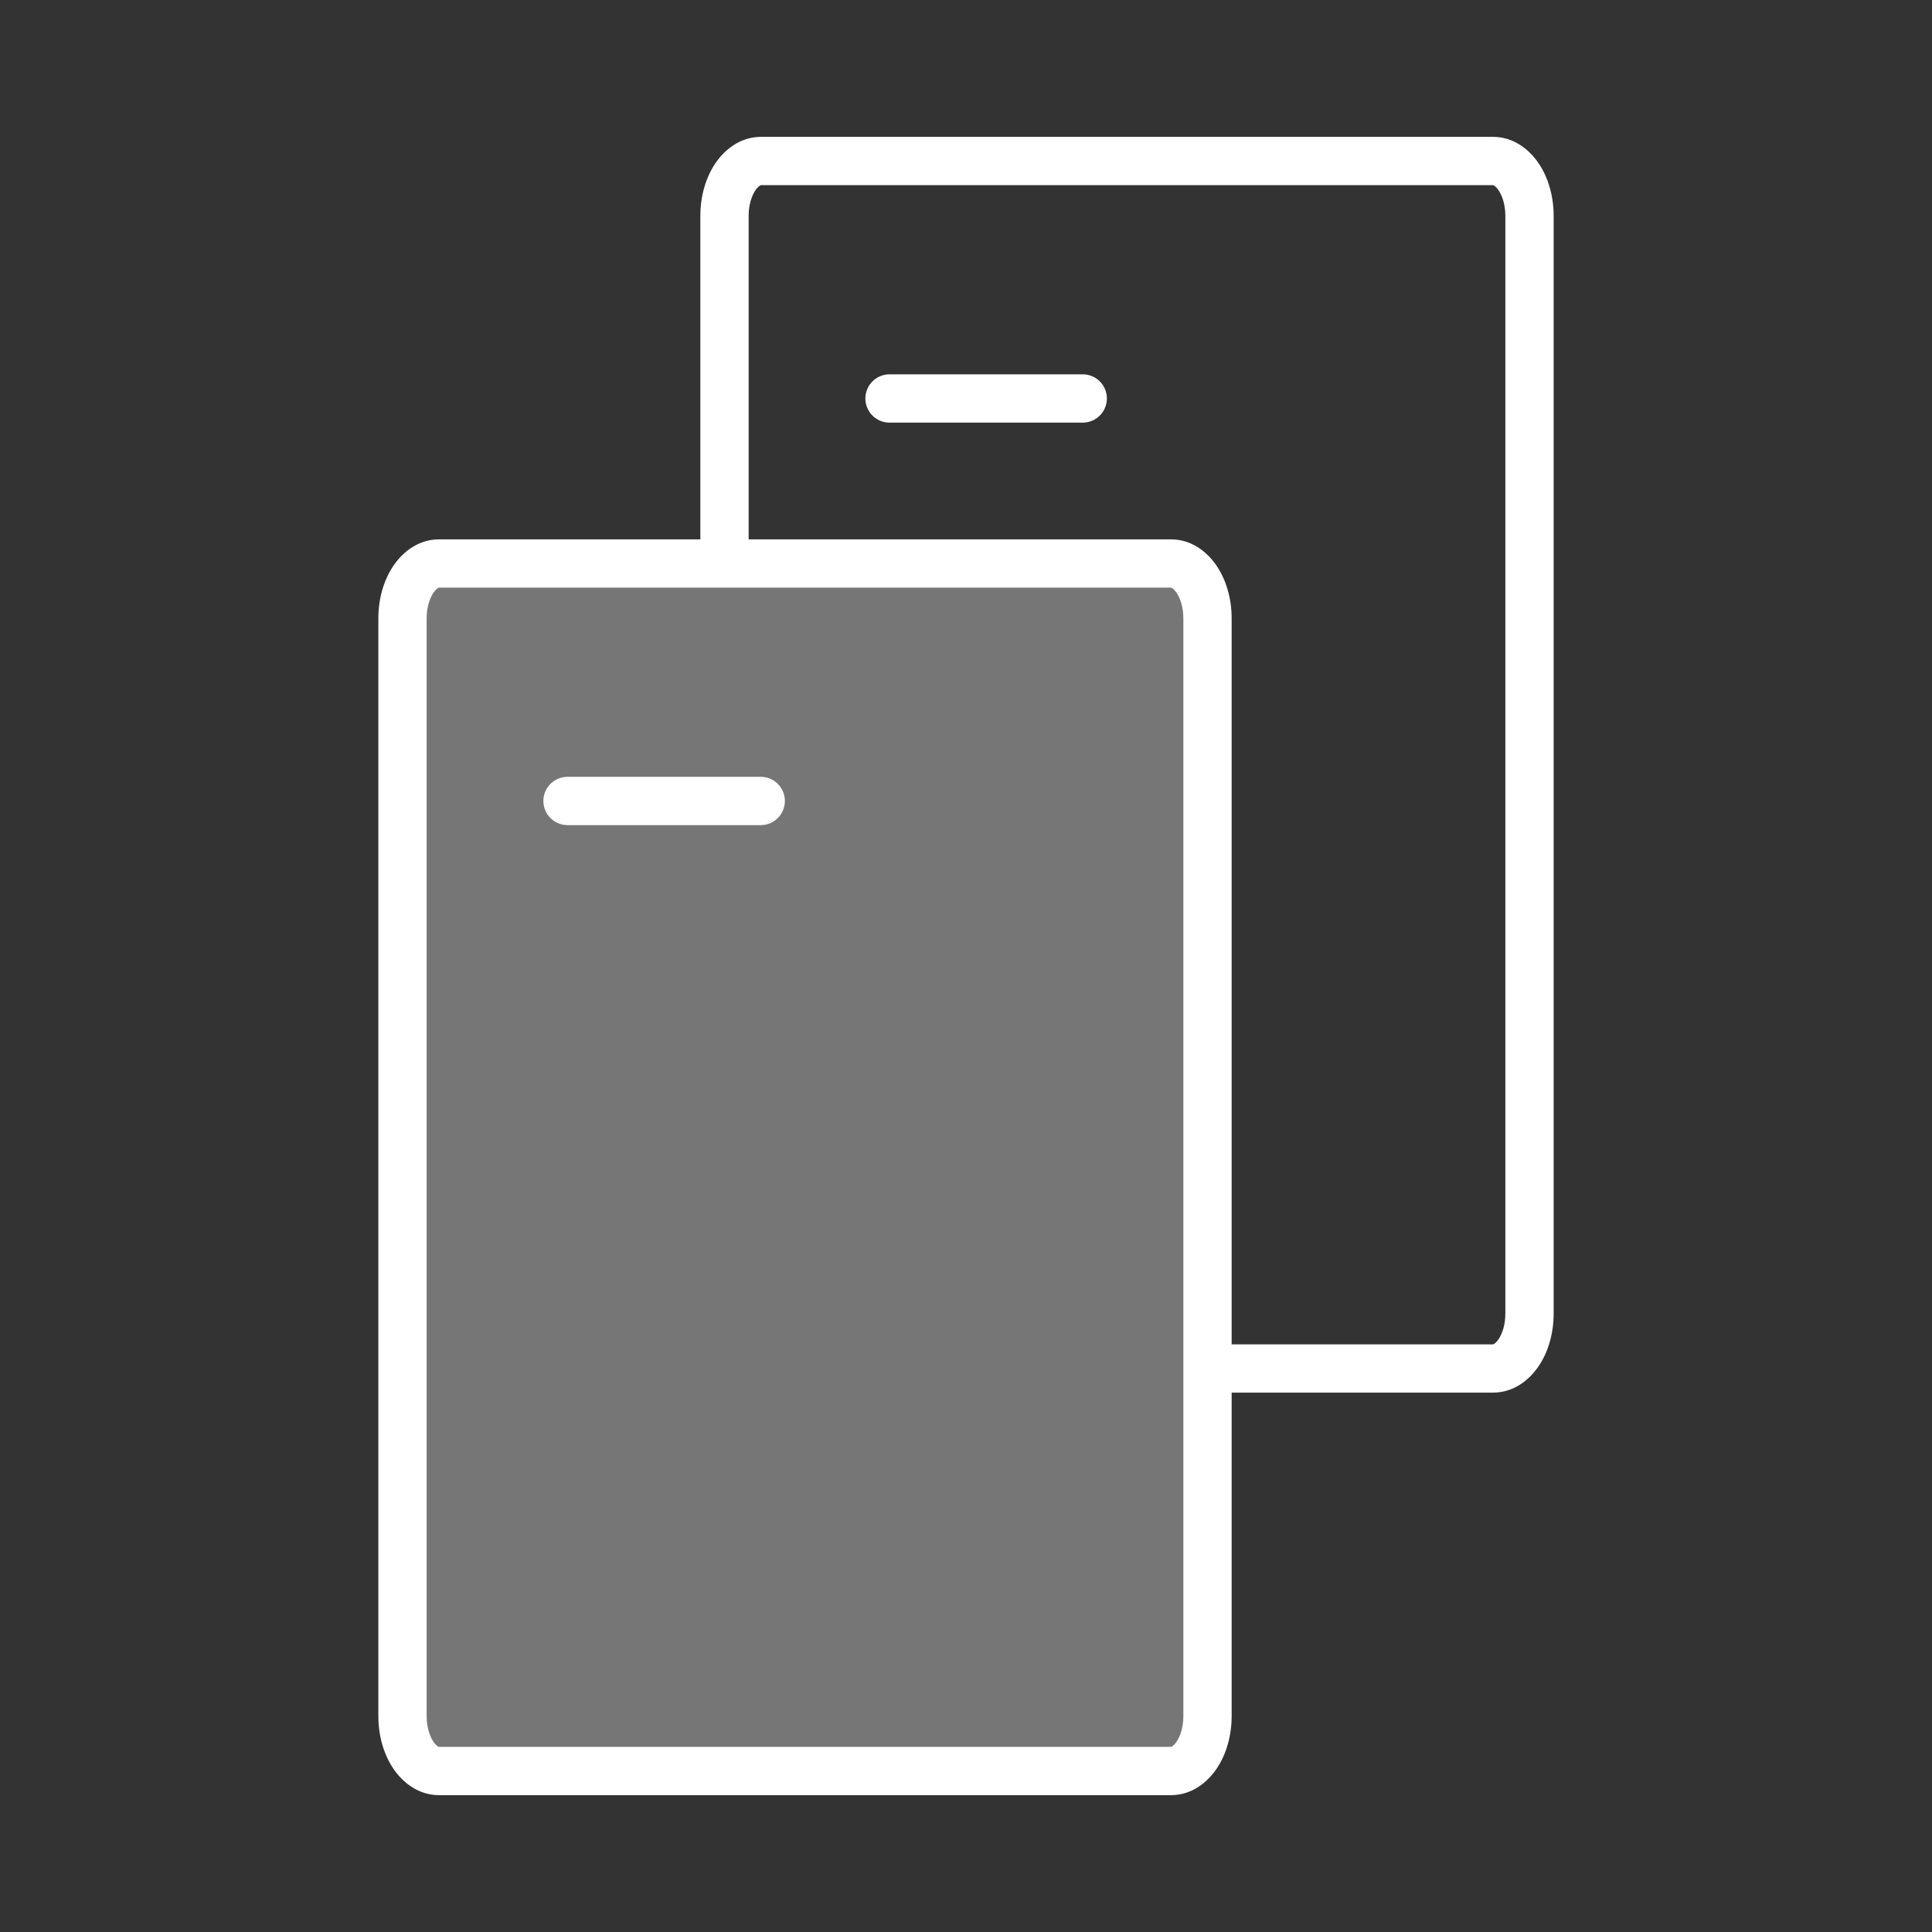
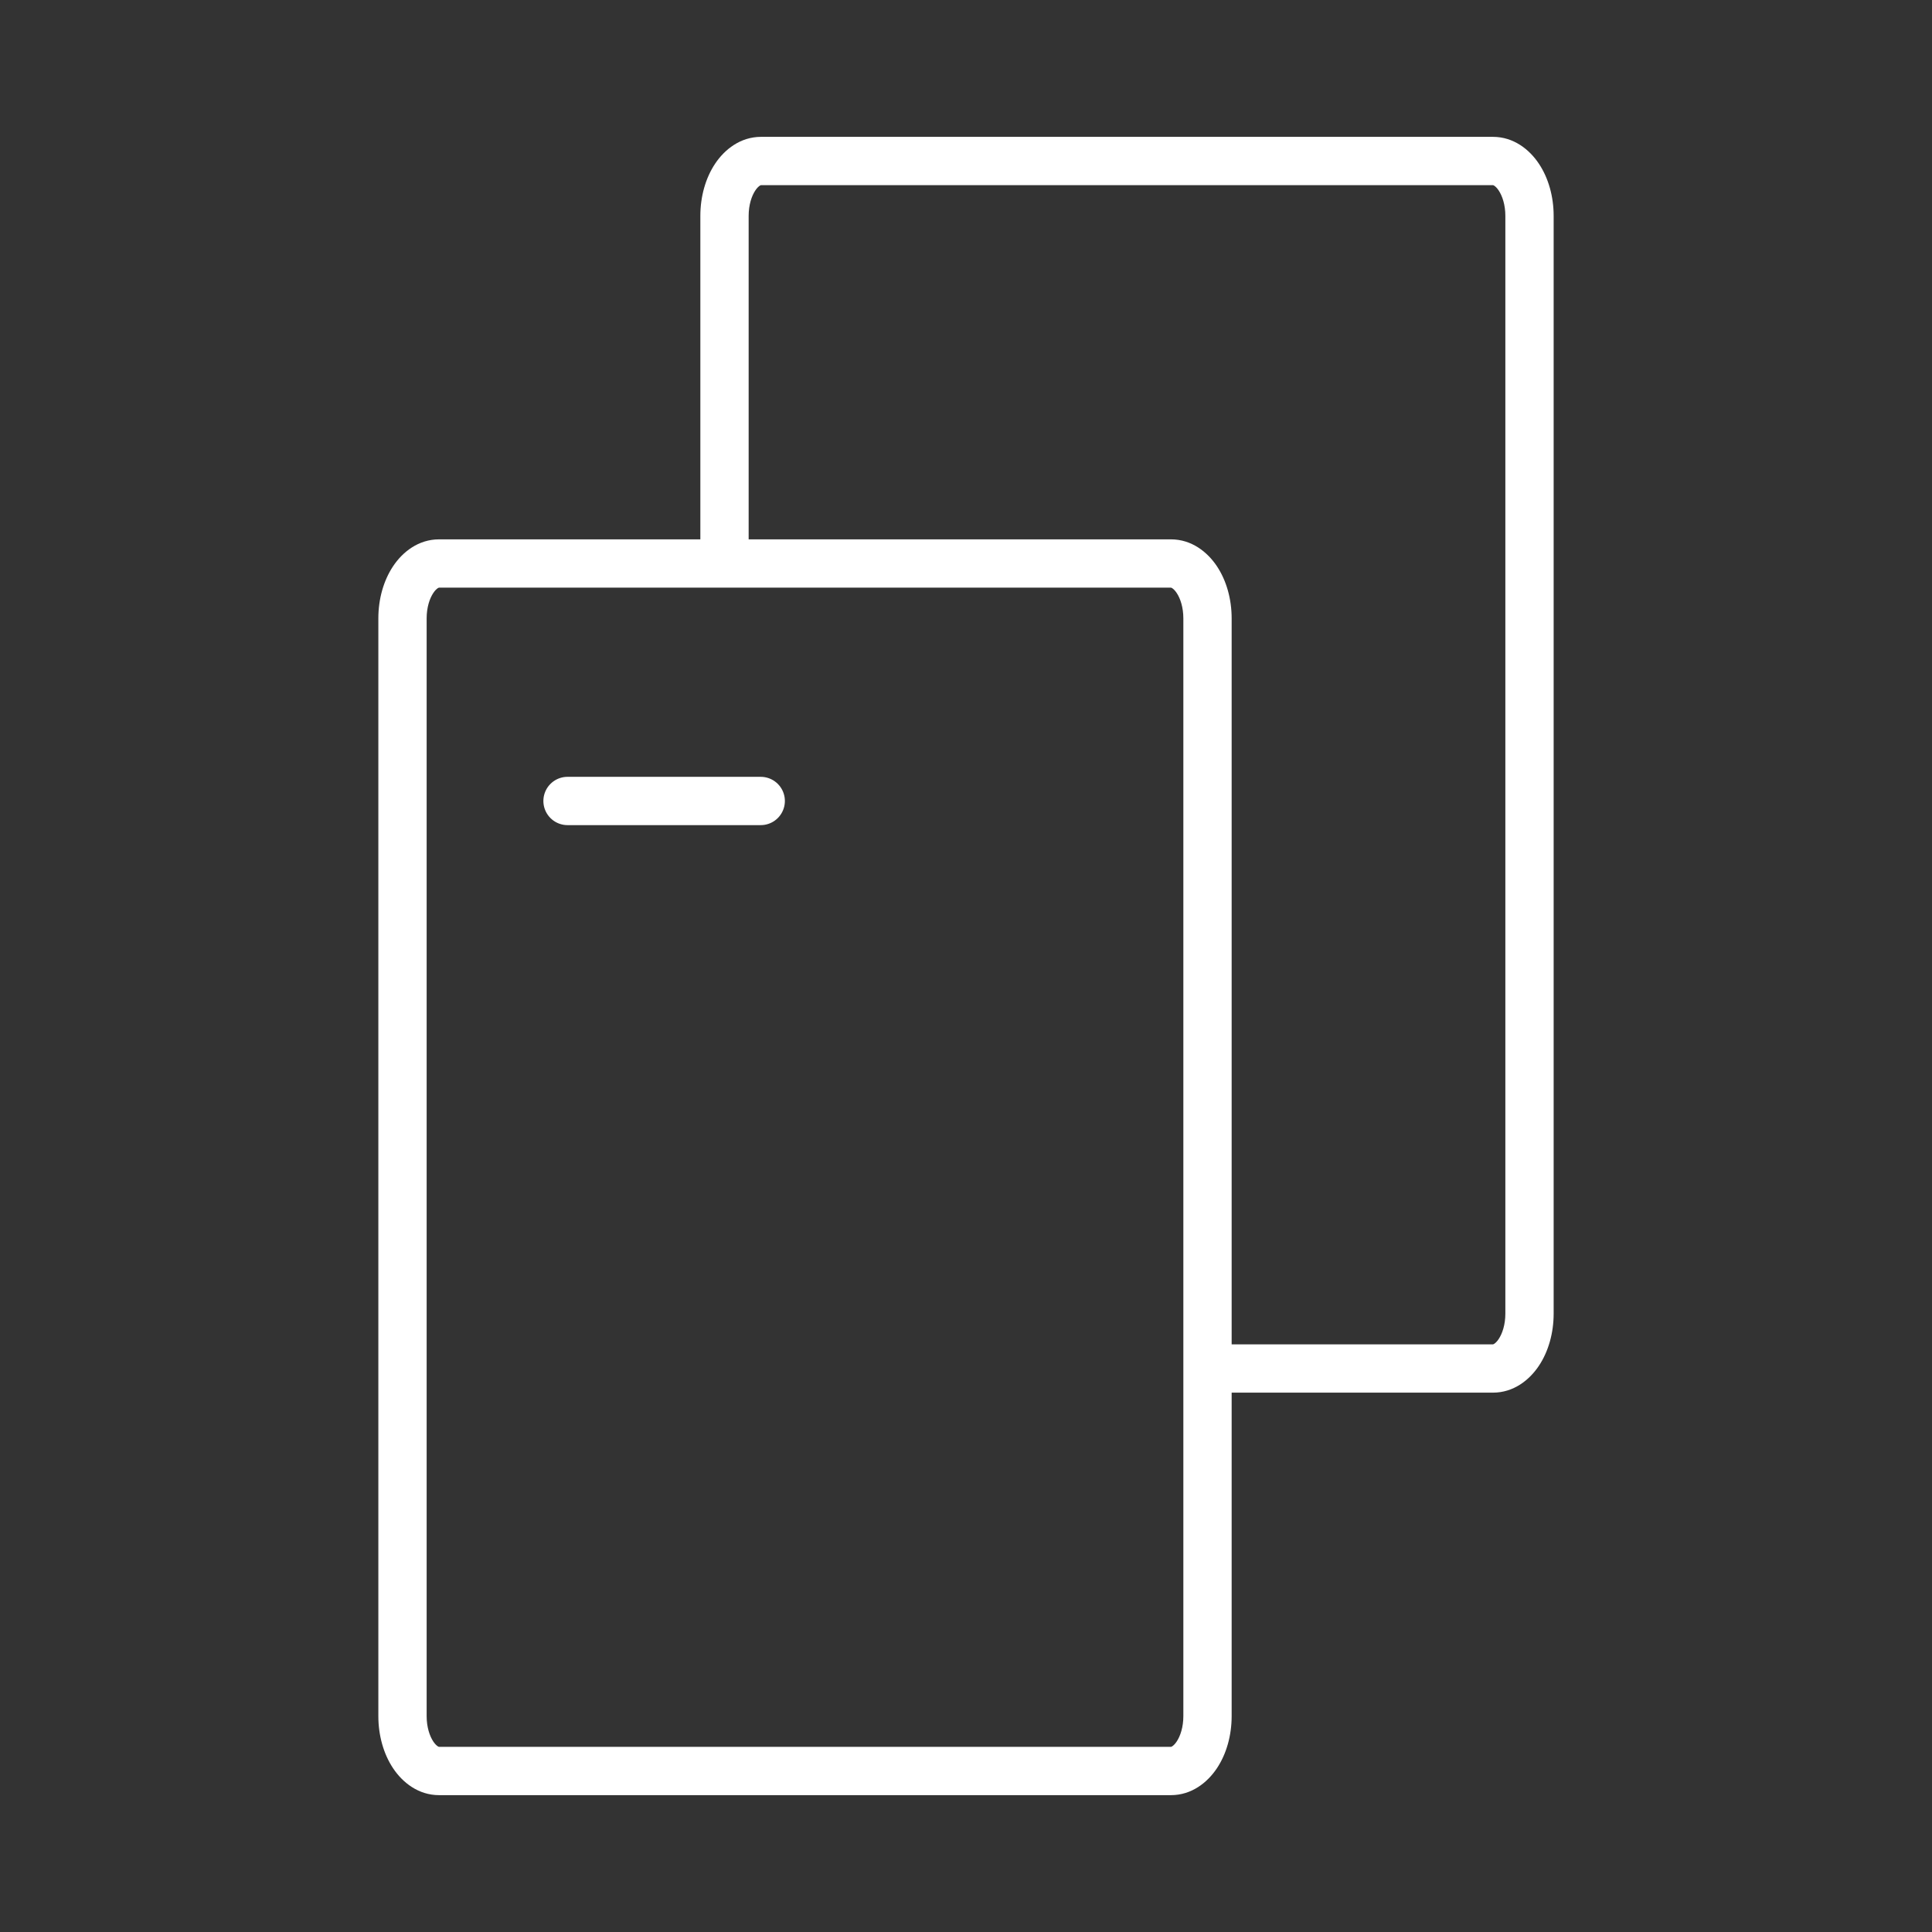
<svg xmlns="http://www.w3.org/2000/svg" width="60" height="60" viewBox="0 0 60 60" fill="none">
  <rect x="0" y="0" width="60" height="60" fill="#333333" stroke="none" />
-   <line x1="27.625" y1="12.375" x2="33.625" y2="12.375" stroke="white" stroke-width="1.5" stroke-linecap="round" />
-   <path opacity="0.33" d="M36.364 17.5H13.636C13.009 17.5 12.5 18.263 12.5 19.204V53.295C12.5 54.237 13.009 55 13.636 55H36.364C36.991 55 37.5 54.237 37.5 53.295V19.204C37.5 18.263 36.991 17.5 36.364 17.5Z" fill="white" />
  <line x1="17.625" y1="24.875" x2="23.625" y2="24.875" stroke="white" stroke-width="1.5" stroke-linecap="round" />
  <path d="M23.636 5.75H46.364V4.25H23.636V5.75ZM46.364 5.75C46.365 5.75 46.368 5.75 46.373 5.752C46.378 5.753 46.389 5.757 46.404 5.767C46.437 5.788 46.488 5.832 46.543 5.915C46.656 6.084 46.75 6.361 46.75 6.705H48.25C48.25 6.106 48.09 5.531 47.791 5.083C47.496 4.641 47.006 4.25 46.364 4.25V5.75ZM46.75 6.705V40.795H48.25V6.705H46.75ZM46.75 40.795C46.75 41.139 46.656 41.416 46.543 41.585C46.488 41.668 46.437 41.712 46.404 41.733C46.389 41.743 46.378 41.747 46.373 41.748C46.368 41.75 46.365 41.75 46.364 41.75V43.25C47.006 43.25 47.496 42.859 47.791 42.417C48.09 41.969 48.25 41.394 48.25 40.795H46.75ZM23.25 6.705C23.25 6.361 23.344 6.084 23.457 5.915C23.512 5.832 23.563 5.788 23.596 5.767C23.611 5.757 23.622 5.753 23.627 5.752C23.632 5.75 23.635 5.75 23.636 5.75V4.25C22.994 4.25 22.504 4.641 22.209 5.083C21.91 5.531 21.75 6.106 21.75 6.705H23.25ZM23.25 17.5V6.705H21.75V17.5H23.25ZM46.364 41.75H37.5V43.25H46.364V41.75ZM13.636 18.25H36.364V16.75H13.636V18.25ZM36.364 18.25C36.365 18.25 36.368 18.25 36.373 18.252C36.378 18.253 36.389 18.257 36.404 18.267C36.437 18.288 36.488 18.332 36.543 18.415C36.656 18.584 36.75 18.861 36.75 19.204H38.25C38.25 18.606 38.09 18.031 37.791 17.583C37.496 17.141 37.006 16.75 36.364 16.75V18.25ZM36.75 19.204V53.295H38.25V19.204H36.75ZM36.75 53.295C36.75 53.639 36.656 53.916 36.543 54.085C36.488 54.168 36.437 54.212 36.404 54.233C36.389 54.243 36.378 54.247 36.373 54.248C36.368 54.25 36.365 54.25 36.364 54.25V55.75C37.006 55.75 37.496 55.359 37.791 54.917C38.09 54.469 38.25 53.894 38.25 53.295H36.75ZM36.364 54.25H13.636V55.75H36.364V54.25ZM13.636 54.25C13.635 54.25 13.632 54.25 13.627 54.248C13.622 54.247 13.611 54.243 13.596 54.233C13.563 54.212 13.512 54.168 13.457 54.085C13.344 53.916 13.25 53.639 13.25 53.295H11.75C11.75 53.894 11.91 54.469 12.209 54.917C12.504 55.359 12.994 55.75 13.636 55.75V54.25ZM13.25 53.295V19.204H11.75V53.295H13.25ZM13.25 19.204C13.25 18.861 13.344 18.584 13.457 18.415C13.512 18.332 13.563 18.288 13.596 18.267C13.611 18.257 13.622 18.253 13.627 18.252C13.632 18.25 13.635 18.25 13.636 18.25V16.75C12.994 16.75 12.504 17.141 12.209 17.583C11.91 18.031 11.75 18.606 11.75 19.204H13.25Z" fill="white" />
</svg>